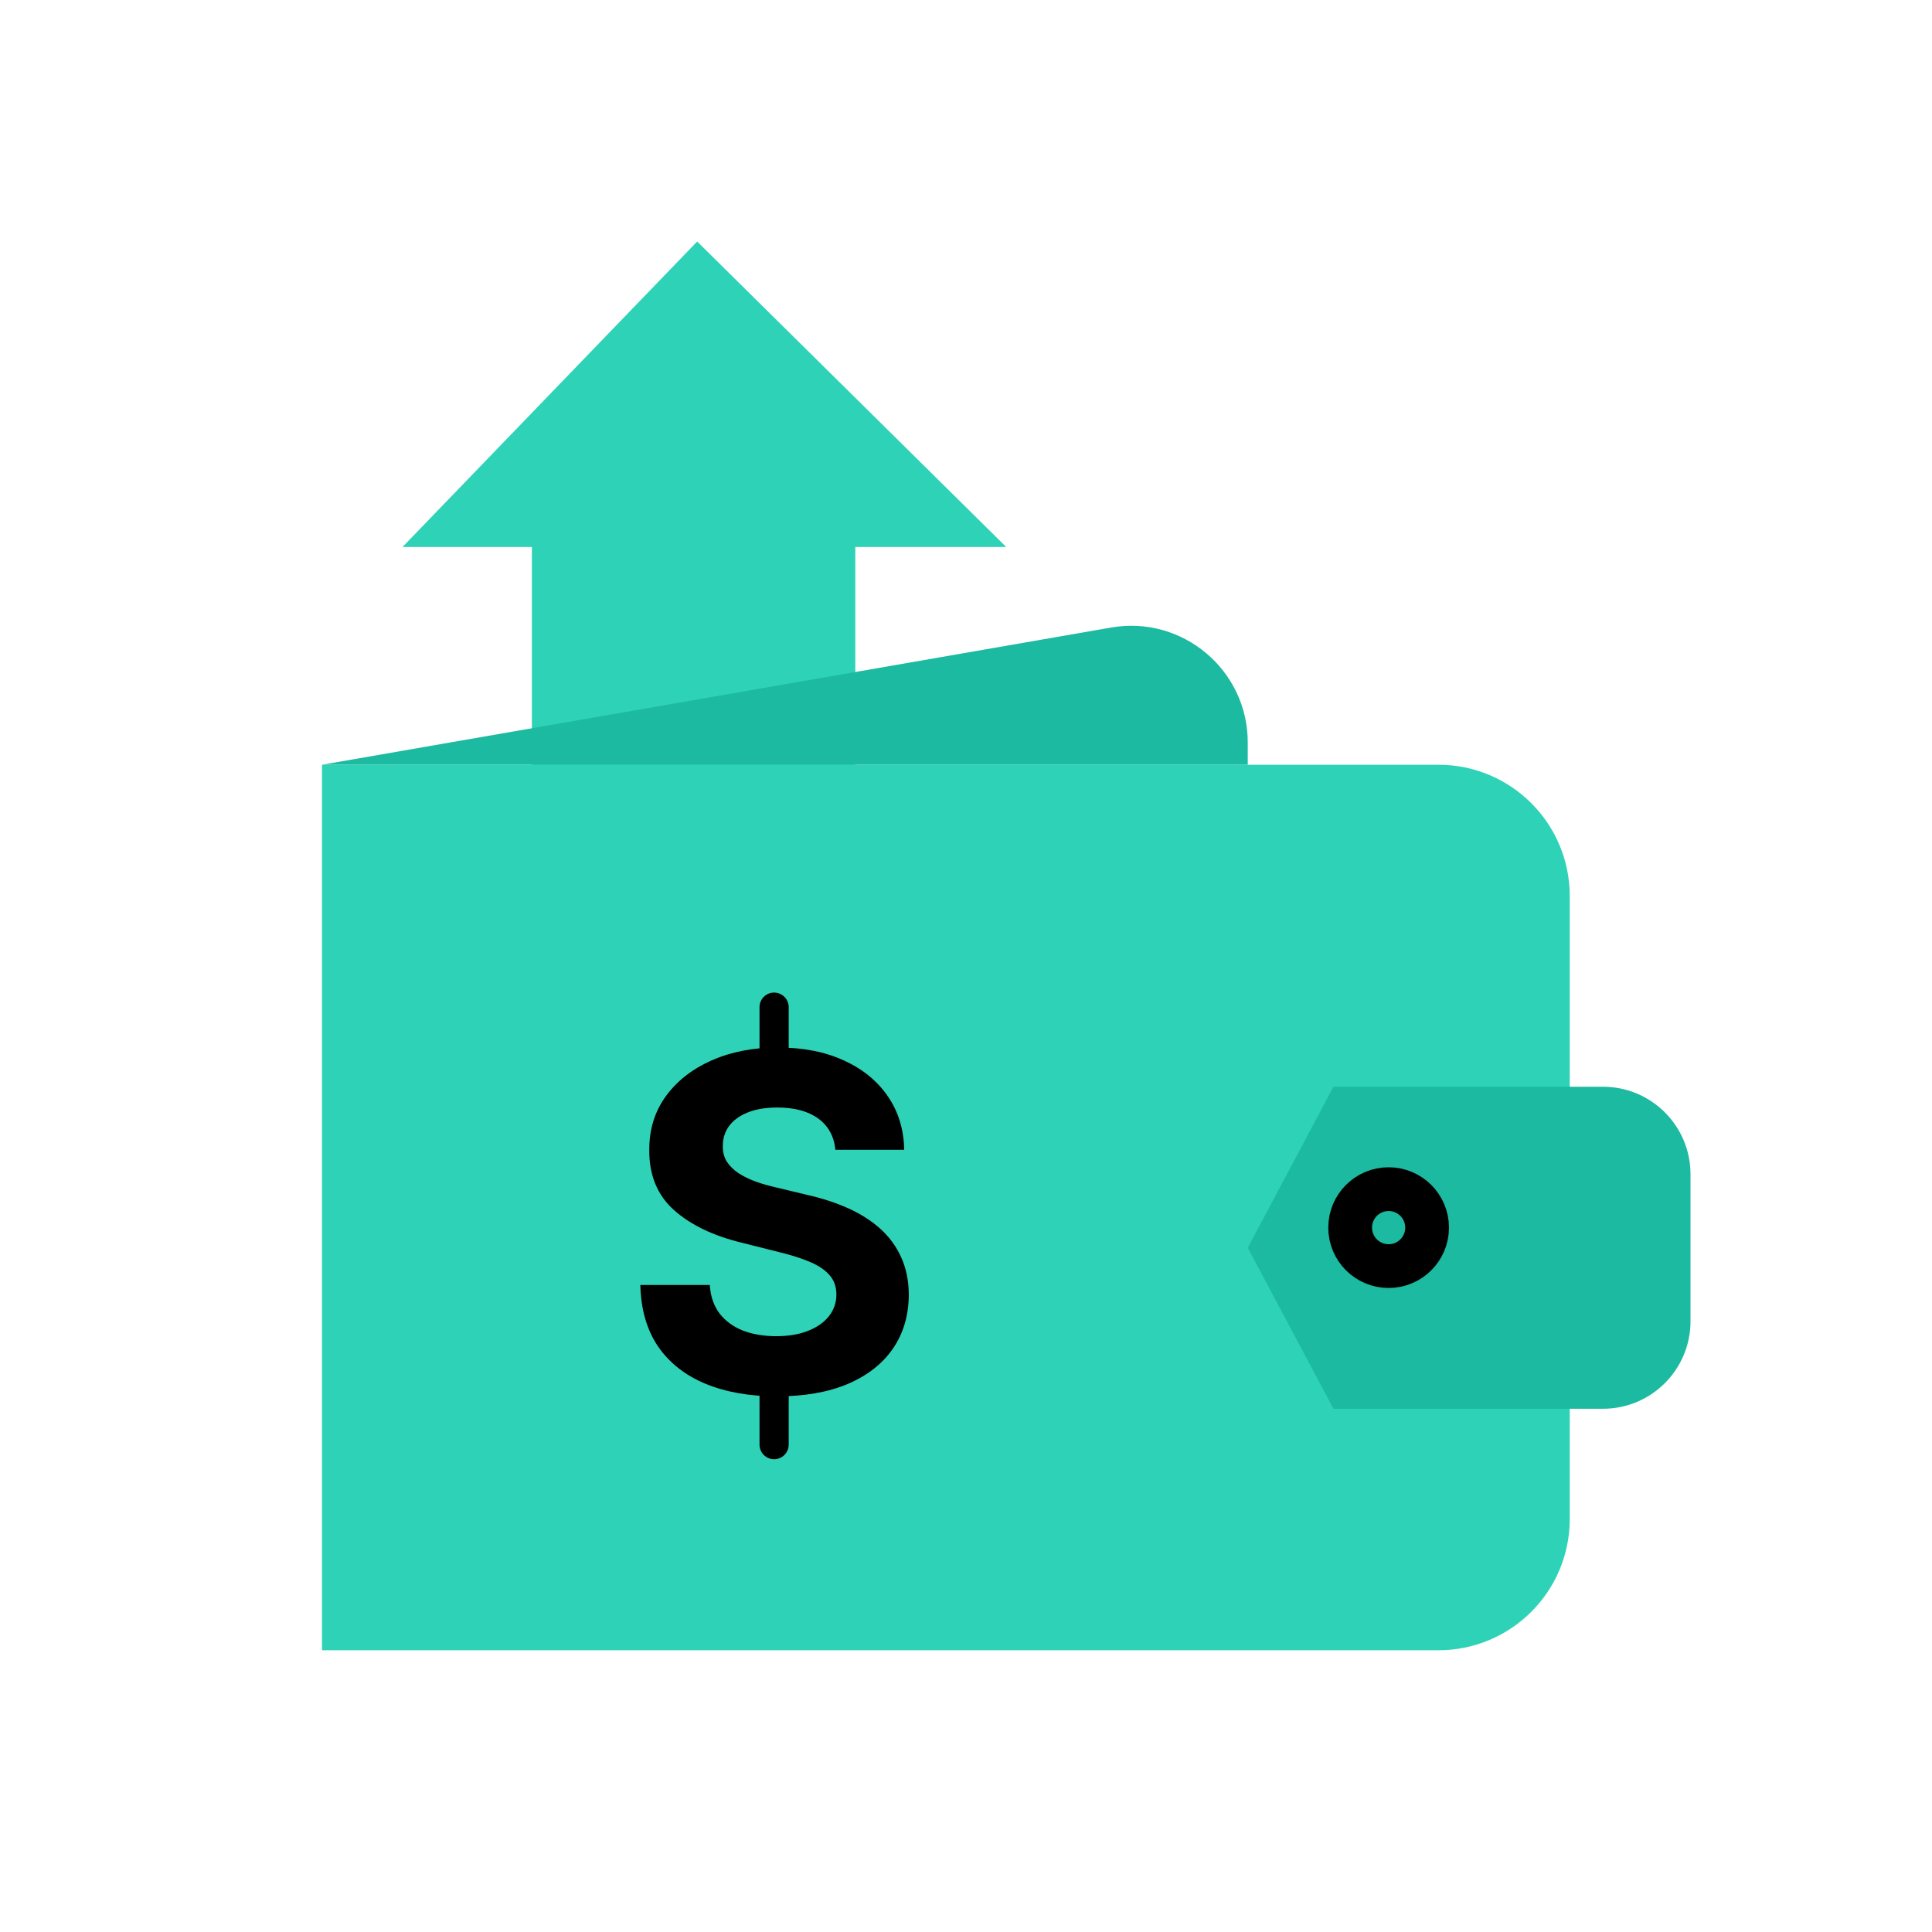
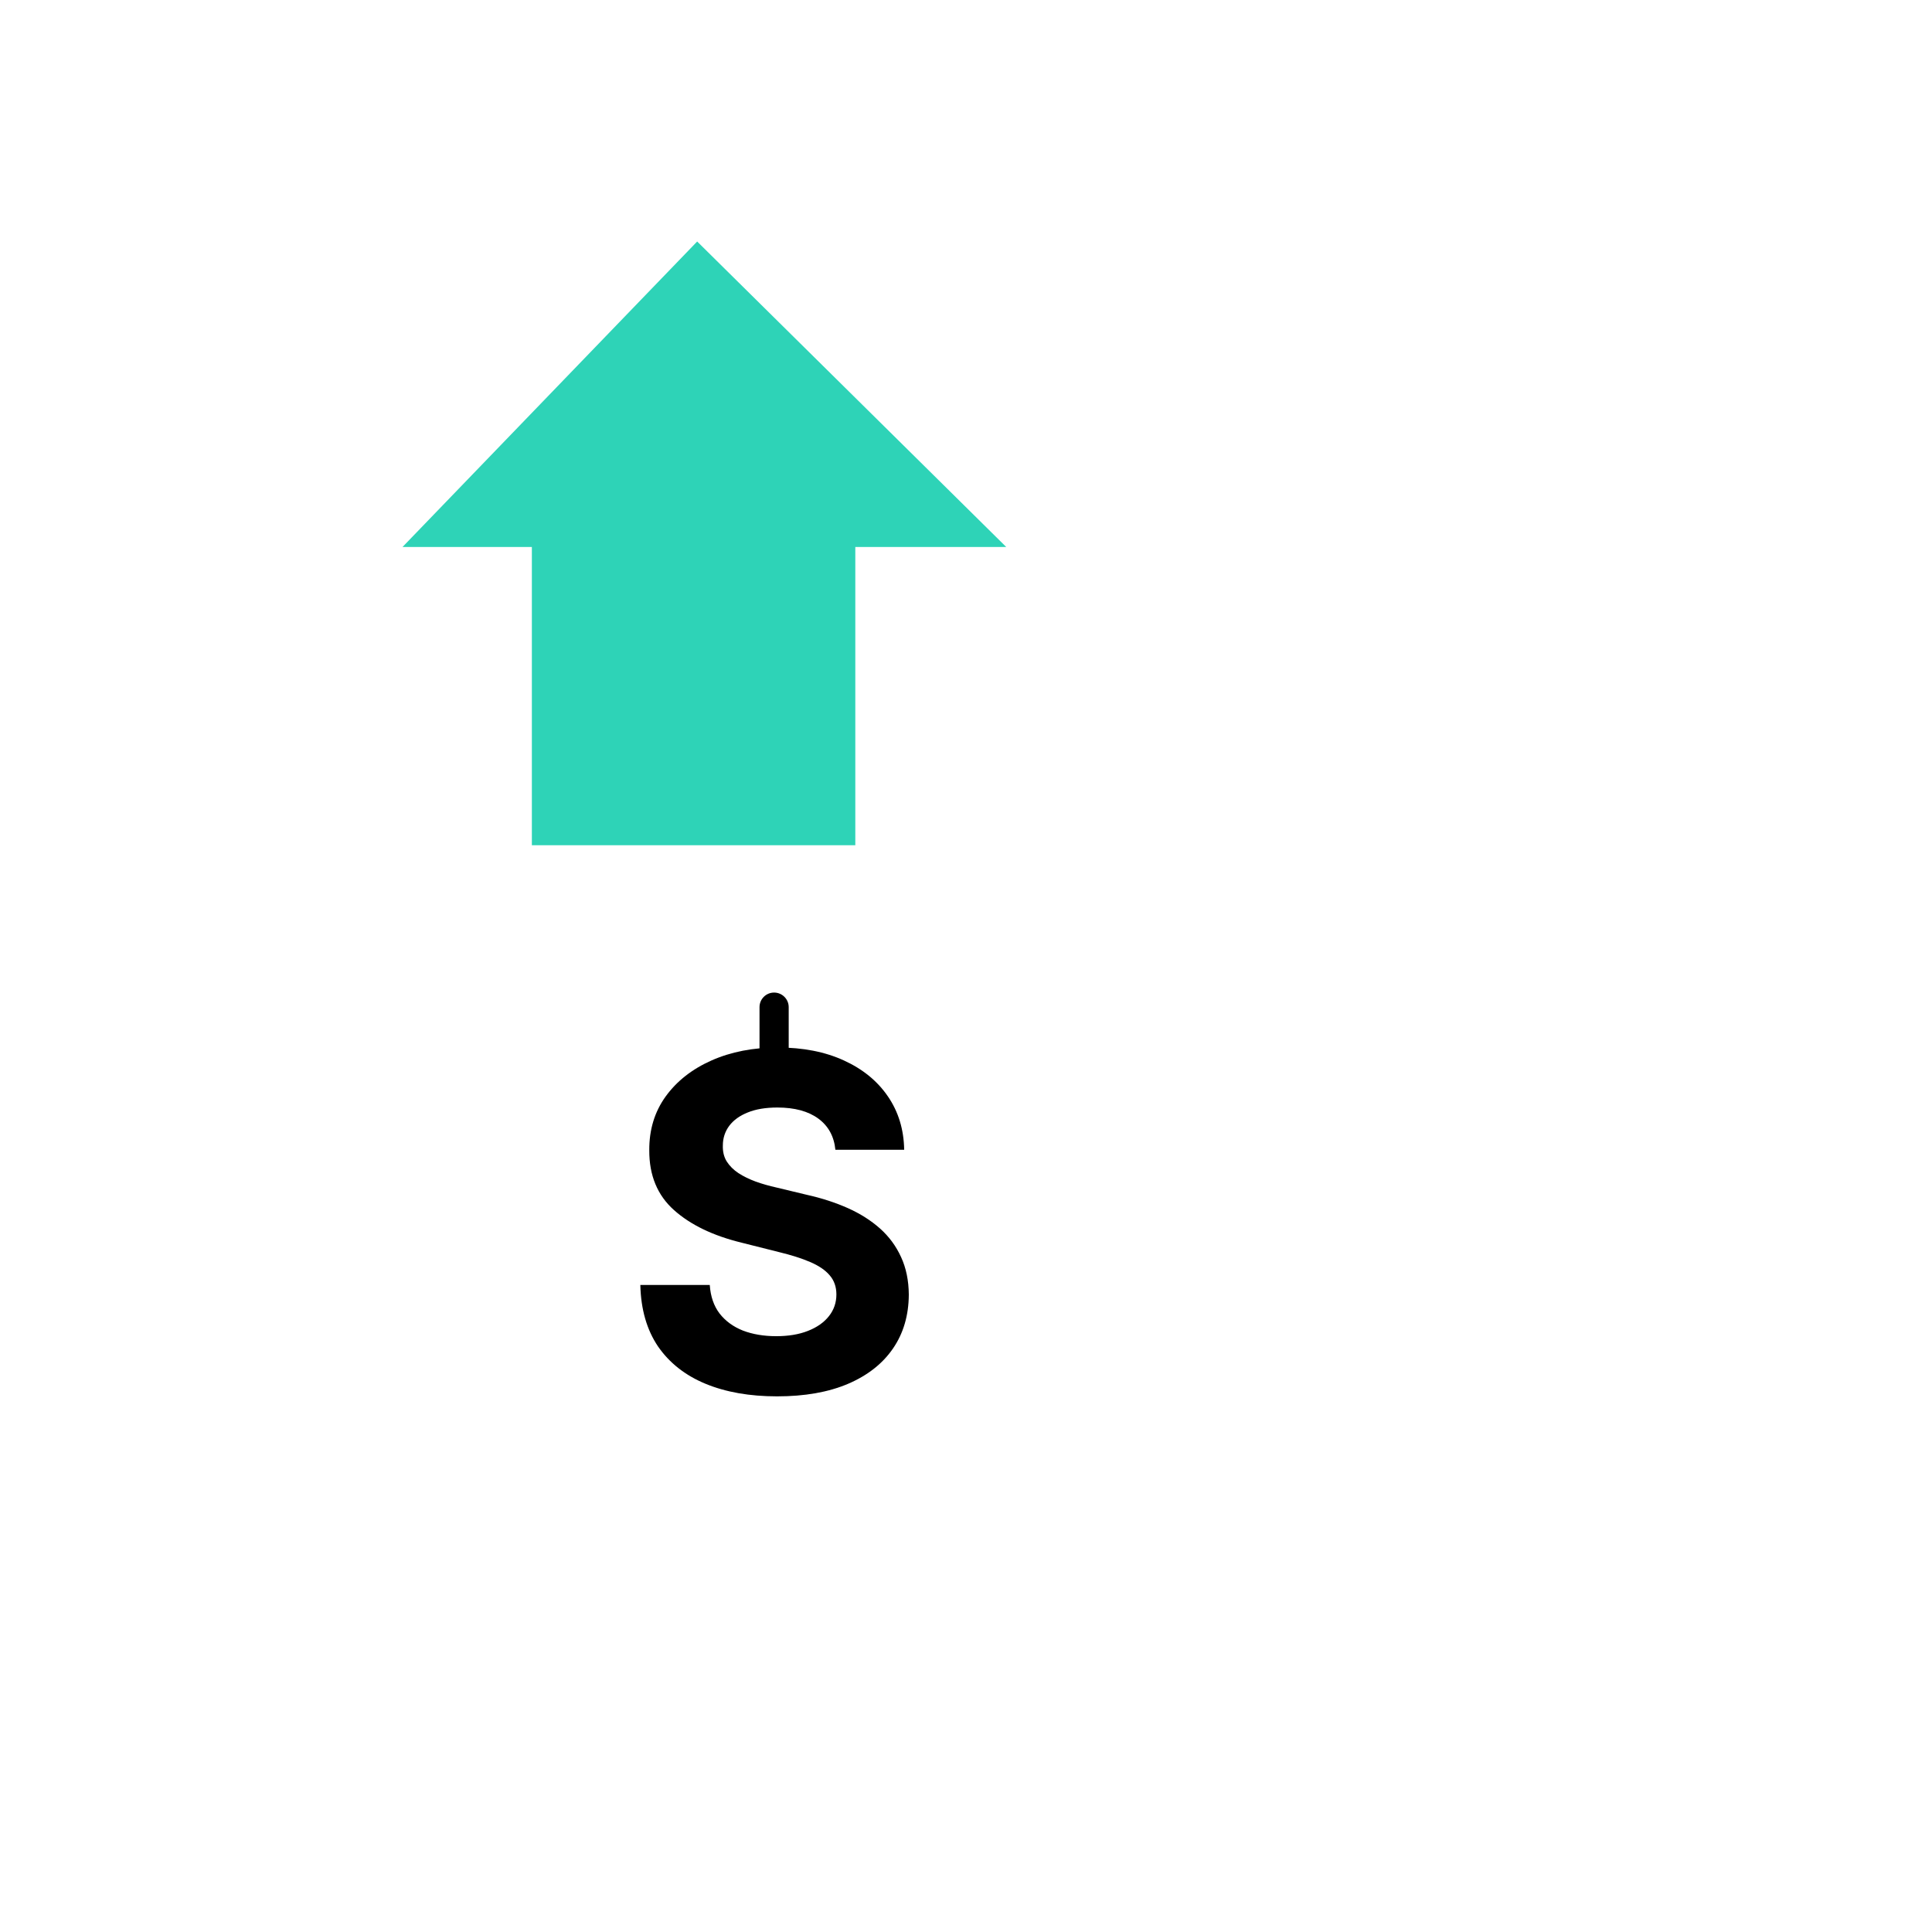
<svg xmlns="http://www.w3.org/2000/svg" width="48" height="48" viewBox="0 0 48 48" fill="none">
  <path d="M13.214 13.59V21H21.25V13.59H25L17.321 6L10 13.59H13.214Z" fill="#2ED3B7" />
-   <path d="M27.605 15.591L8 19H31V18.446C31 16.647 29.378 15.282 27.605 15.591Z" fill="#1CBAA0" />
-   <path d="M8 41V19H35.739C37.54 19 39 20.46 39 22.261V37.739C39 39.54 37.54 41 35.739 41H8Z" fill="#2ED3B7" />
-   <path d="M33.129 27L31 31L33.129 35H39.826C41.027 35 42 34.027 42 32.826V29.174C42 27.973 41.027 27 39.826 27H33.129Z" fill="#1CBAA0" />
  <path d="M20.755 28.566C20.722 28.233 20.581 27.975 20.331 27.791C20.081 27.608 19.742 27.516 19.314 27.516C19.023 27.516 18.777 27.557 18.577 27.639C18.377 27.719 18.223 27.83 18.116 27.973C18.012 28.115 17.959 28.277 17.959 28.459C17.954 28.61 17.985 28.741 18.054 28.854C18.125 28.966 18.223 29.064 18.346 29.146C18.47 29.226 18.613 29.296 18.775 29.356C18.936 29.414 19.11 29.463 19.293 29.504L20.051 29.686C20.419 29.768 20.756 29.878 21.064 30.015C21.371 30.152 21.637 30.321 21.863 30.521C22.088 30.722 22.262 30.958 22.386 31.23C22.512 31.501 22.576 31.813 22.579 32.164C22.576 32.68 22.445 33.128 22.184 33.506C21.926 33.882 21.552 34.175 21.064 34.383C20.578 34.589 19.992 34.692 19.306 34.692C18.625 34.692 18.032 34.588 17.527 34.379C17.025 34.171 16.632 33.862 16.349 33.453C16.07 33.041 15.923 32.532 15.909 31.925H17.634C17.653 32.208 17.734 32.444 17.877 32.633C18.023 32.82 18.216 32.962 18.458 33.058C18.702 33.151 18.978 33.197 19.285 33.197C19.587 33.197 19.849 33.154 20.072 33.066C20.297 32.978 20.471 32.856 20.595 32.699C20.718 32.543 20.78 32.363 20.78 32.16C20.78 31.971 20.724 31.811 20.611 31.682C20.501 31.553 20.339 31.444 20.125 31.353C19.914 31.262 19.654 31.18 19.347 31.106L18.429 30.875C17.718 30.702 17.157 30.432 16.745 30.064C16.333 29.696 16.128 29.201 16.131 28.578C16.128 28.067 16.264 27.621 16.539 27.24C16.816 26.858 17.196 26.56 17.679 26.346C18.163 26.132 18.712 26.025 19.326 26.025C19.952 26.025 20.498 26.132 20.965 26.346C21.434 26.56 21.799 26.858 22.06 27.24C22.321 27.621 22.456 28.063 22.464 28.566H20.755Z" fill="black" />
  <path d="M18.87 25.022C18.87 24.822 19.032 24.66 19.232 24.66C19.432 24.66 19.595 24.822 19.595 25.022V26.471C19.595 26.672 19.432 26.834 19.232 26.834C19.032 26.834 18.87 26.672 18.87 26.471V25.022Z" fill="black" />
-   <path d="M18.87 34.443C18.87 34.242 19.032 34.08 19.232 34.08C19.432 34.08 19.595 34.242 19.595 34.443V35.892C19.595 36.092 19.432 36.254 19.232 36.254C19.032 36.254 18.87 36.092 18.87 35.892V34.443Z" fill="black" />
-   <path d="M34.5 29.544C35.028 29.544 35.456 29.972 35.456 30.5C35.456 31.028 35.028 31.456 34.5 31.456C33.972 31.456 33.544 31.028 33.544 30.5C33.544 29.972 33.972 29.544 34.5 29.544Z" stroke="black" stroke-width="1.087" />
</svg>